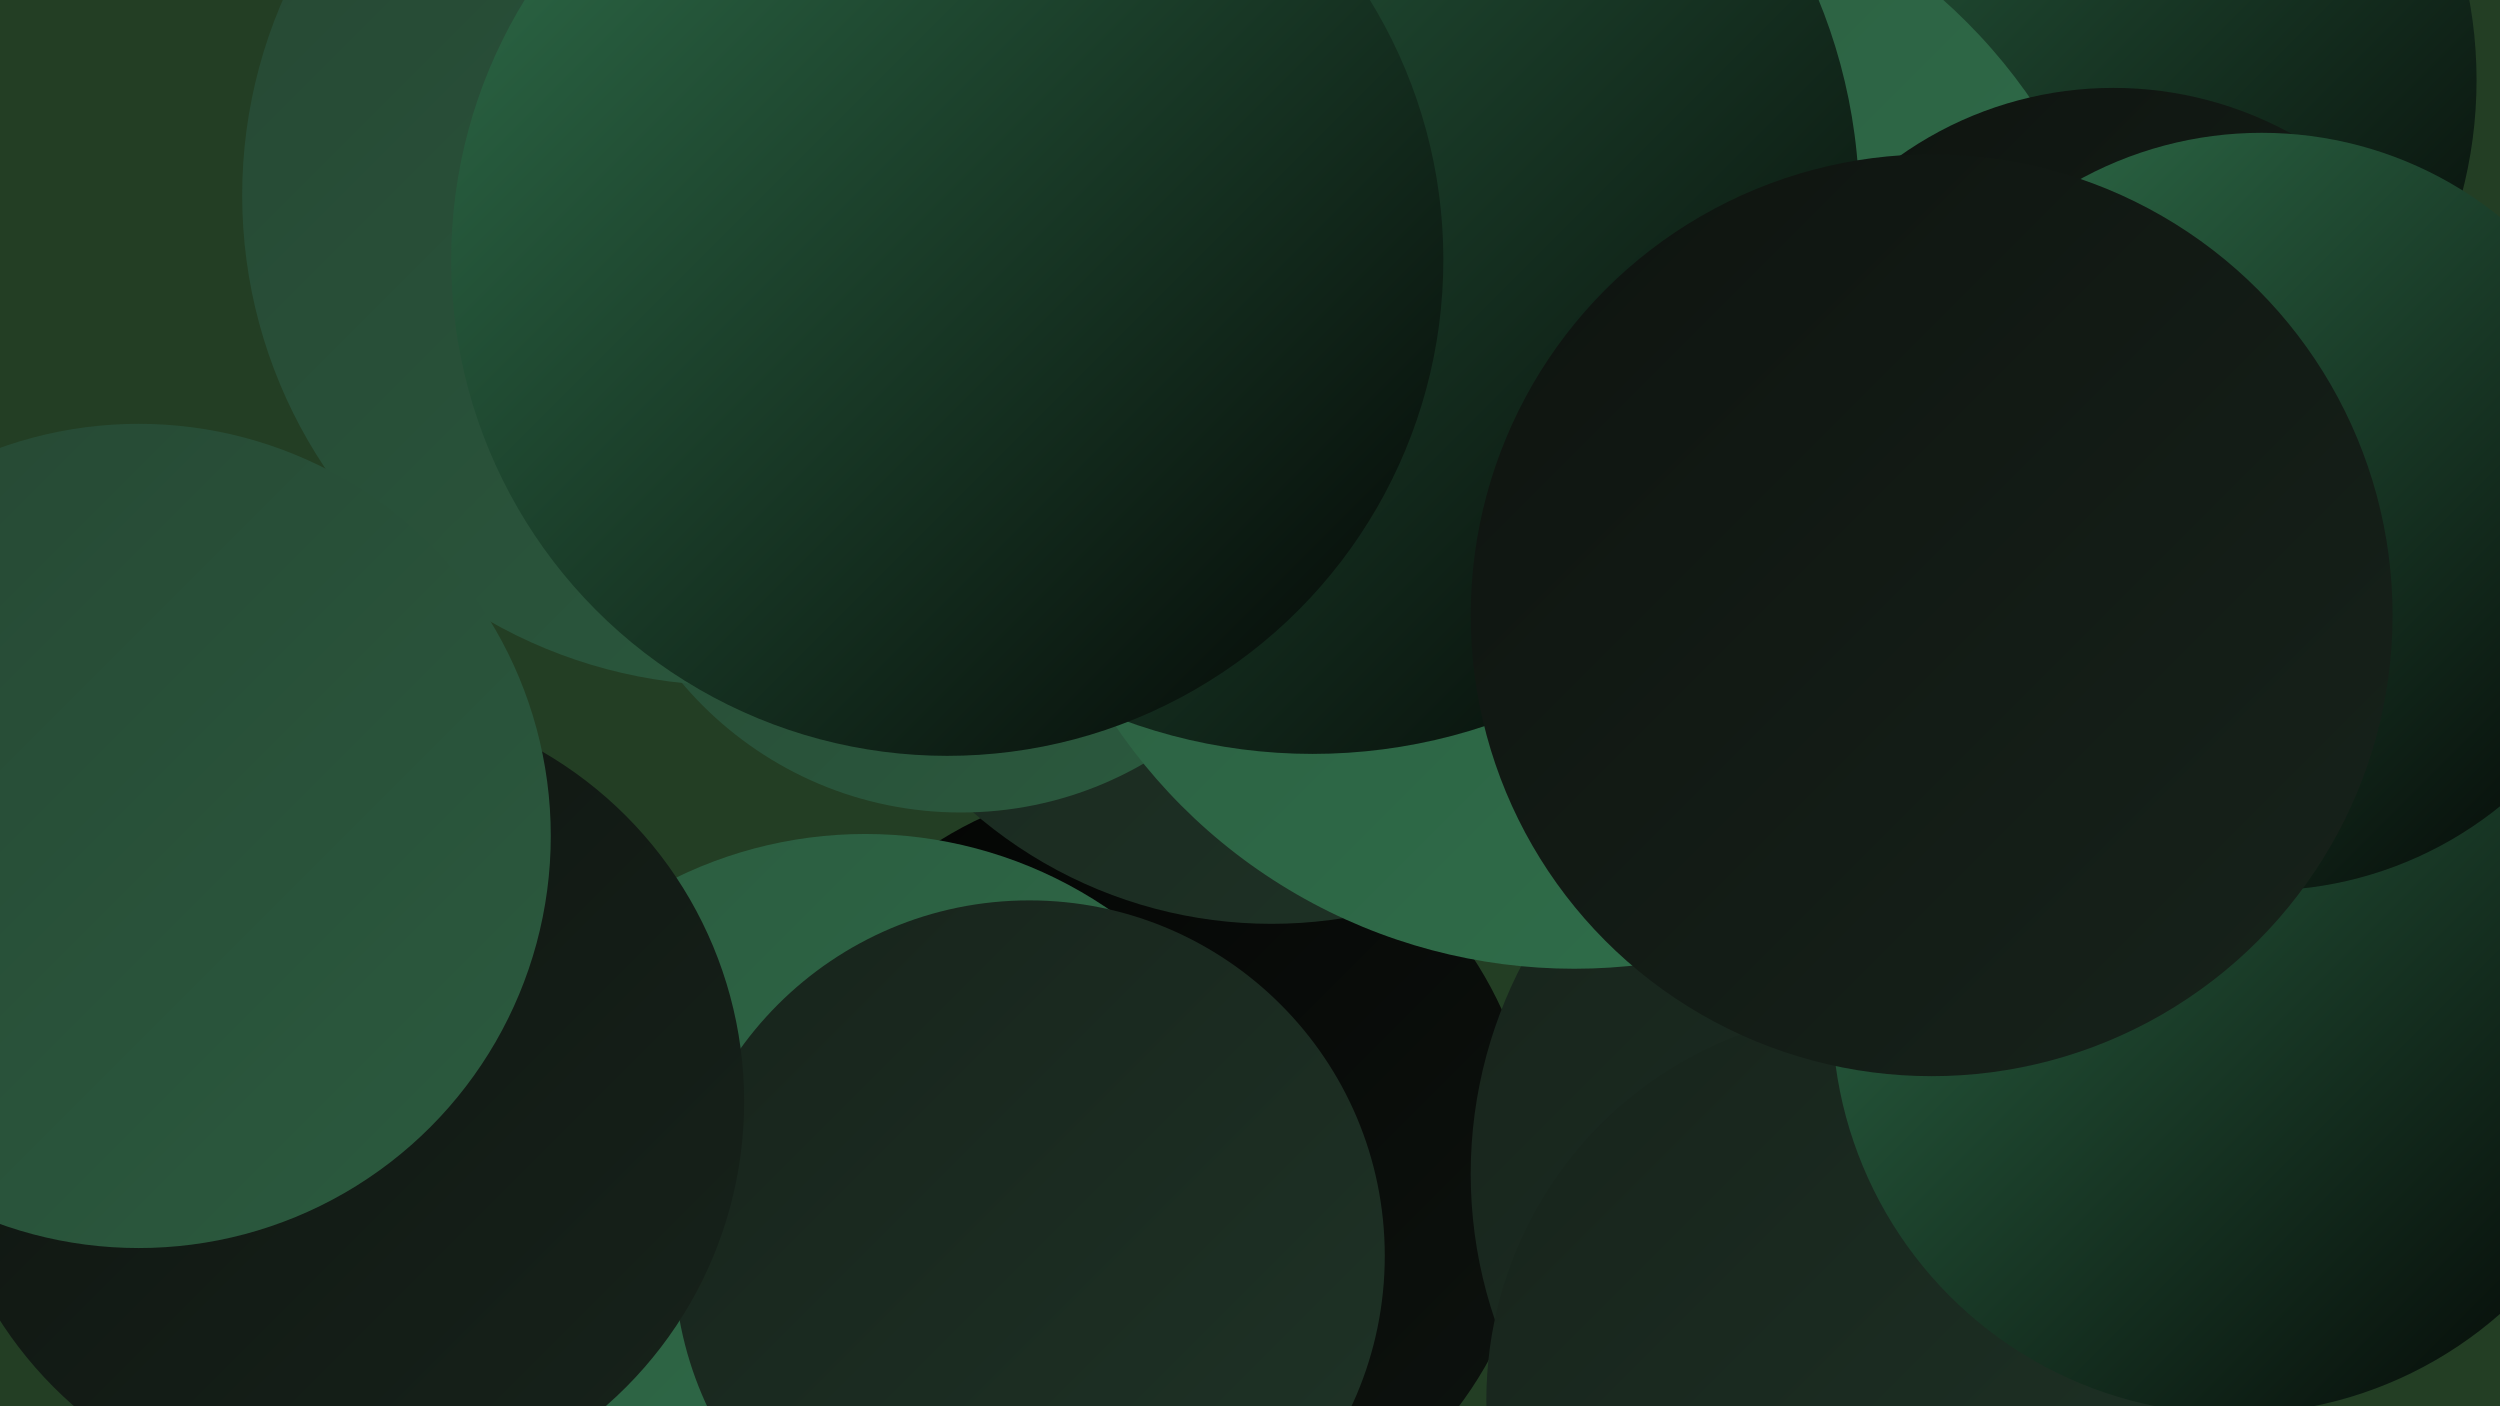
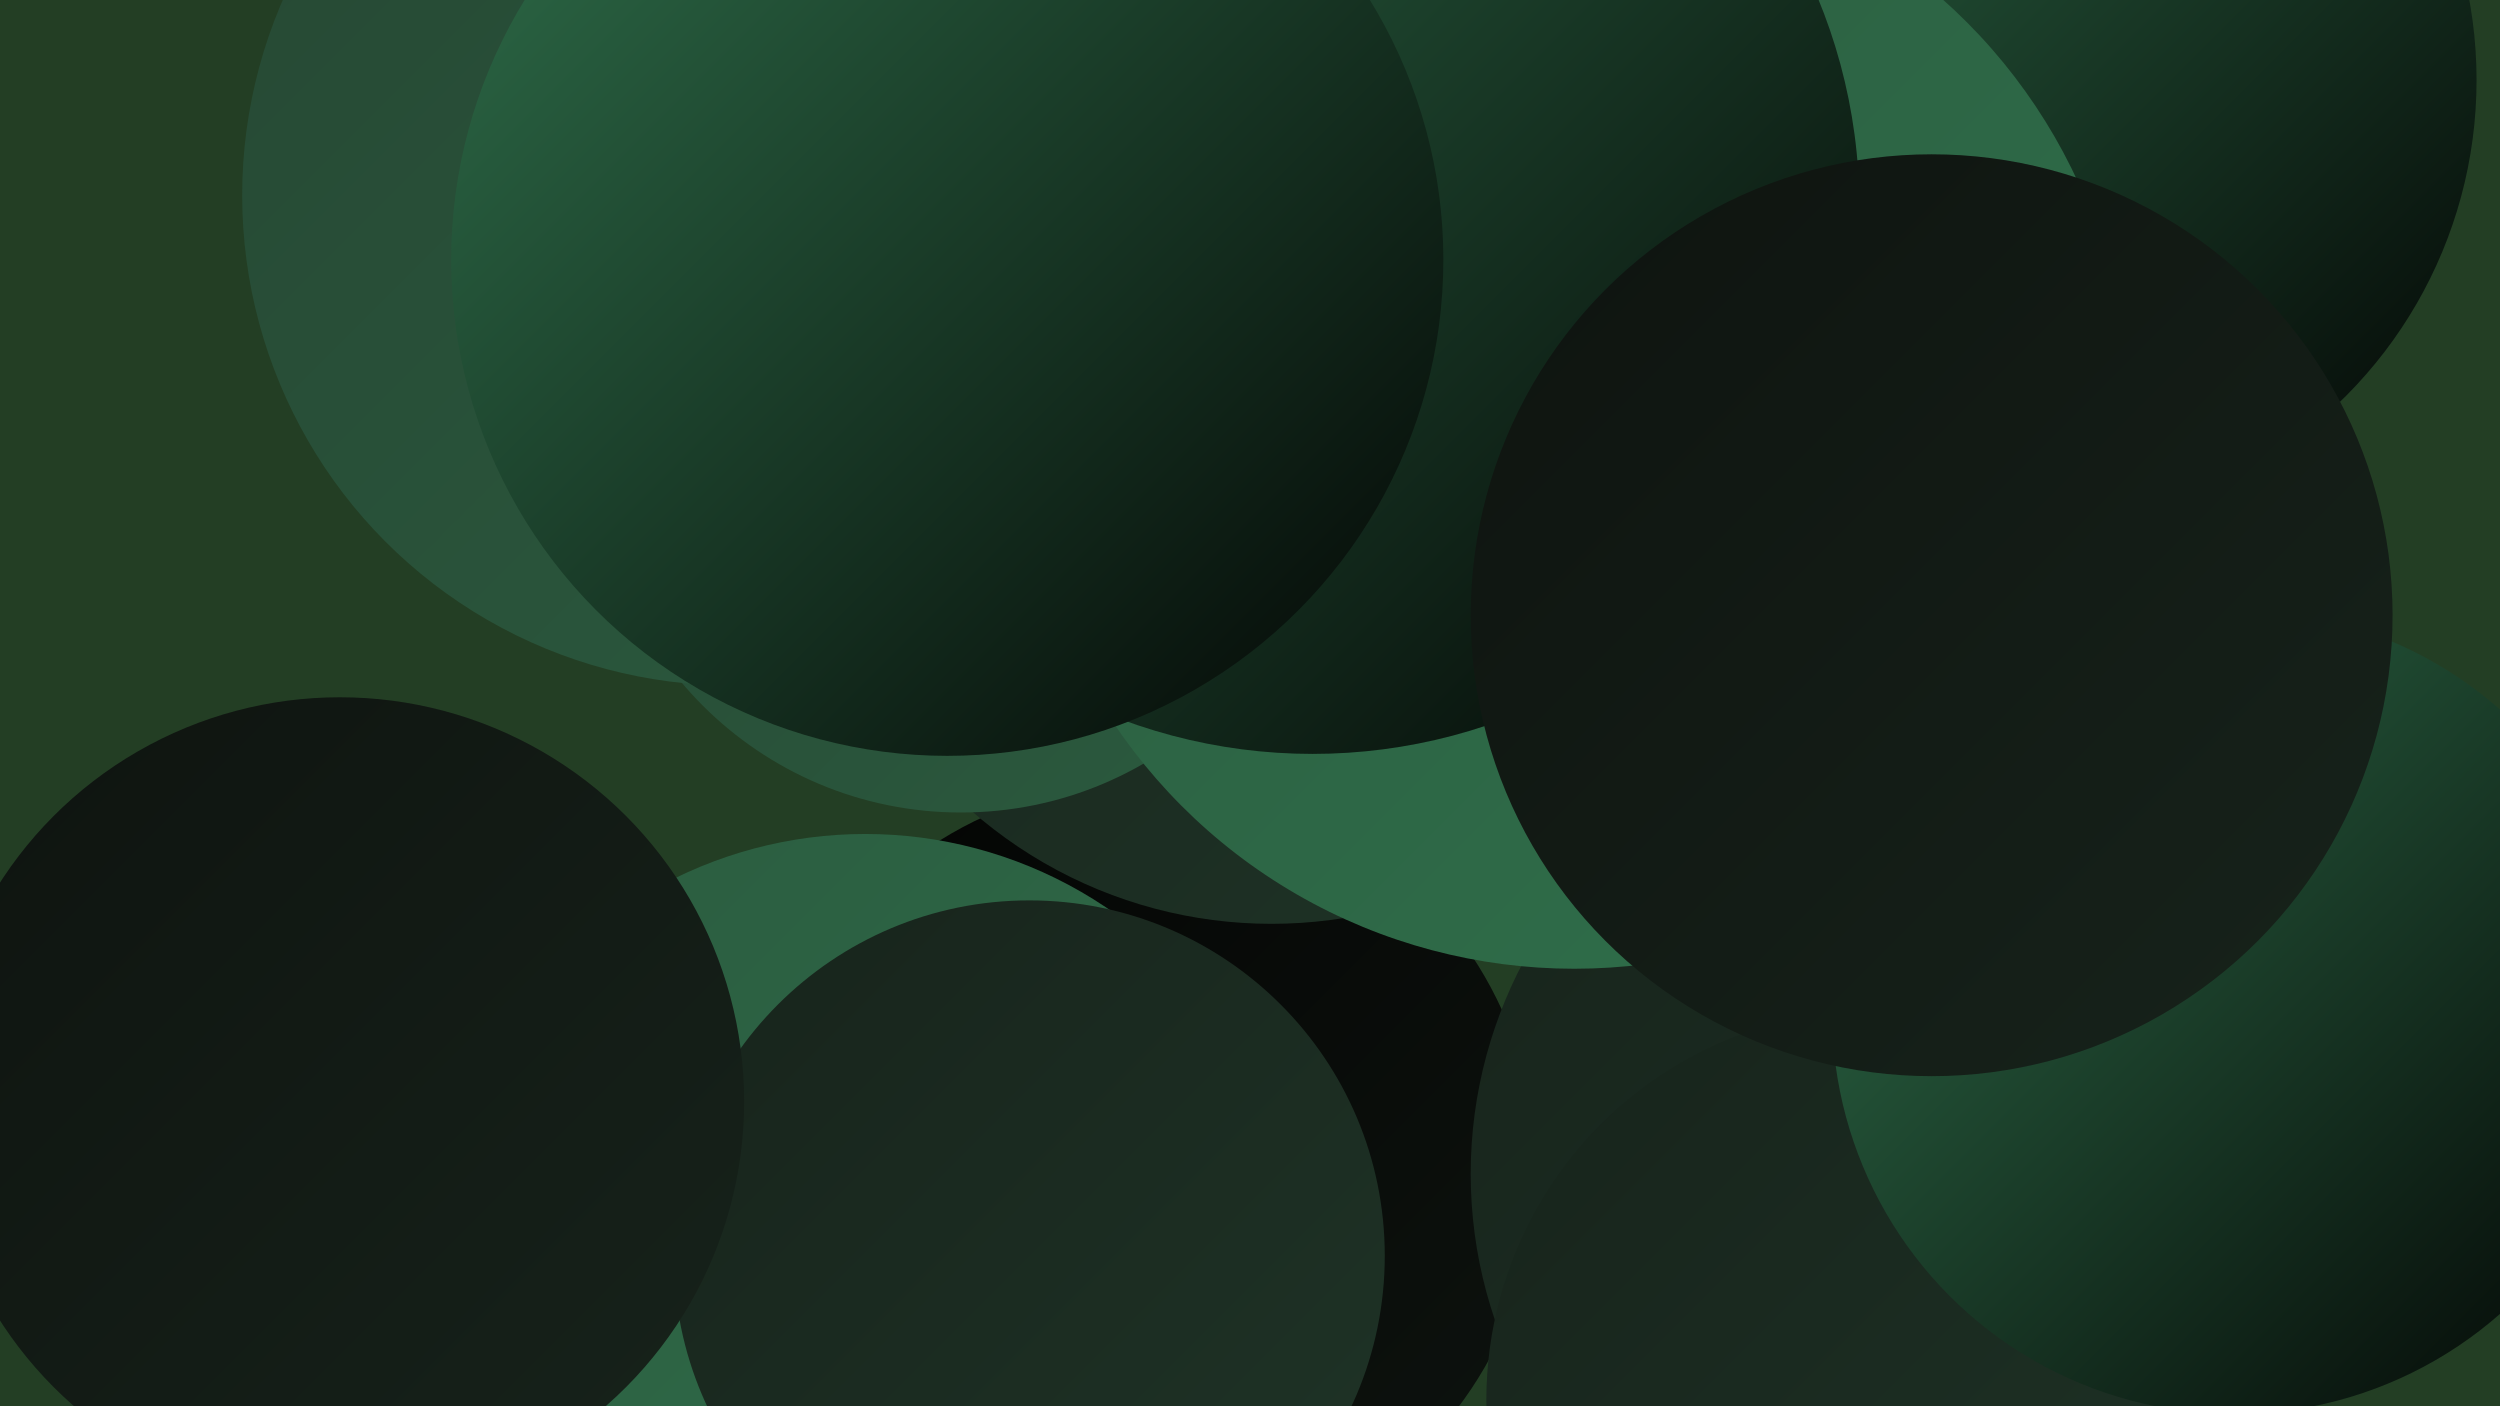
<svg xmlns="http://www.w3.org/2000/svg" width="1280" height="720">
  <defs>
    <linearGradient id="grad0" x1="0%" y1="0%" x2="100%" y2="100%">
      <stop offset="0%" style="stop-color:#030403;stop-opacity:1" />
      <stop offset="100%" style="stop-color:#0e130f;stop-opacity:1" />
    </linearGradient>
    <linearGradient id="grad1" x1="0%" y1="0%" x2="100%" y2="100%">
      <stop offset="0%" style="stop-color:#0e130f;stop-opacity:1" />
      <stop offset="100%" style="stop-color:#17231b;stop-opacity:1" />
    </linearGradient>
    <linearGradient id="grad2" x1="0%" y1="0%" x2="100%" y2="100%">
      <stop offset="0%" style="stop-color:#17231b;stop-opacity:1" />
      <stop offset="100%" style="stop-color:#1f3427;stop-opacity:1" />
    </linearGradient>
    <linearGradient id="grad3" x1="0%" y1="0%" x2="100%" y2="100%">
      <stop offset="0%" style="stop-color:#1f3427;stop-opacity:1" />
      <stop offset="100%" style="stop-color:#264733;stop-opacity:1" />
    </linearGradient>
    <linearGradient id="grad4" x1="0%" y1="0%" x2="100%" y2="100%">
      <stop offset="0%" style="stop-color:#264733;stop-opacity:1" />
      <stop offset="100%" style="stop-color:#2b5b3f;stop-opacity:1" />
    </linearGradient>
    <linearGradient id="grad5" x1="0%" y1="0%" x2="100%" y2="100%">
      <stop offset="0%" style="stop-color:#2b5b3f;stop-opacity:1" />
      <stop offset="100%" style="stop-color:#2f704b;stop-opacity:1" />
    </linearGradient>
    <linearGradient id="grad6" x1="0%" y1="0%" x2="100%" y2="100%">
      <stop offset="0%" style="stop-color:#2f704b;stop-opacity:1" />
      <stop offset="100%" style="stop-color:#030403;stop-opacity:1" />
    </linearGradient>
  </defs>
  <rect width="1280" height="720" fill="#233e24" />
  <circle cx="587" cy="600" r="200" fill="url(#grad0)" />
  <circle cx="985" cy="601" r="232" fill="url(#grad2)" />
  <circle cx="443" cy="648" r="221" fill="url(#grad5)" />
  <circle cx="546" cy="13" r="268" fill="url(#grad6)" />
  <circle cx="855" cy="180" r="223" fill="url(#grad5)" />
  <circle cx="651" cy="240" r="233" fill="url(#grad2)" />
  <circle cx="961" cy="717" r="200" fill="url(#grad2)" />
  <circle cx="492" cy="229" r="187" fill="url(#grad4)" />
  <circle cx="1039" cy="41" r="229" fill="url(#grad6)" />
  <circle cx="806" cy="212" r="284" fill="url(#grad5)" />
  <circle cx="375" cy="100" r="251" fill="url(#grad4)" />
  <circle cx="1144" cy="518" r="206" fill="url(#grad6)" />
  <circle cx="527" cy="643" r="182" fill="url(#grad2)" />
  <circle cx="672" cy="106" r="280" fill="url(#grad6)" />
  <circle cx="485" cy="133" r="254" fill="url(#grad6)" />
-   <circle cx="1082" cy="234" r="189" fill="url(#grad1)" />
-   <circle cx="1158" cy="262" r="194" fill="url(#grad6)" />
  <circle cx="174" cy="564" r="207" fill="url(#grad1)" />
  <circle cx="989" cy="315" r="236" fill="url(#grad1)" />
-   <circle cx="71" cy="428" r="211" fill="url(#grad4)" />
</svg>